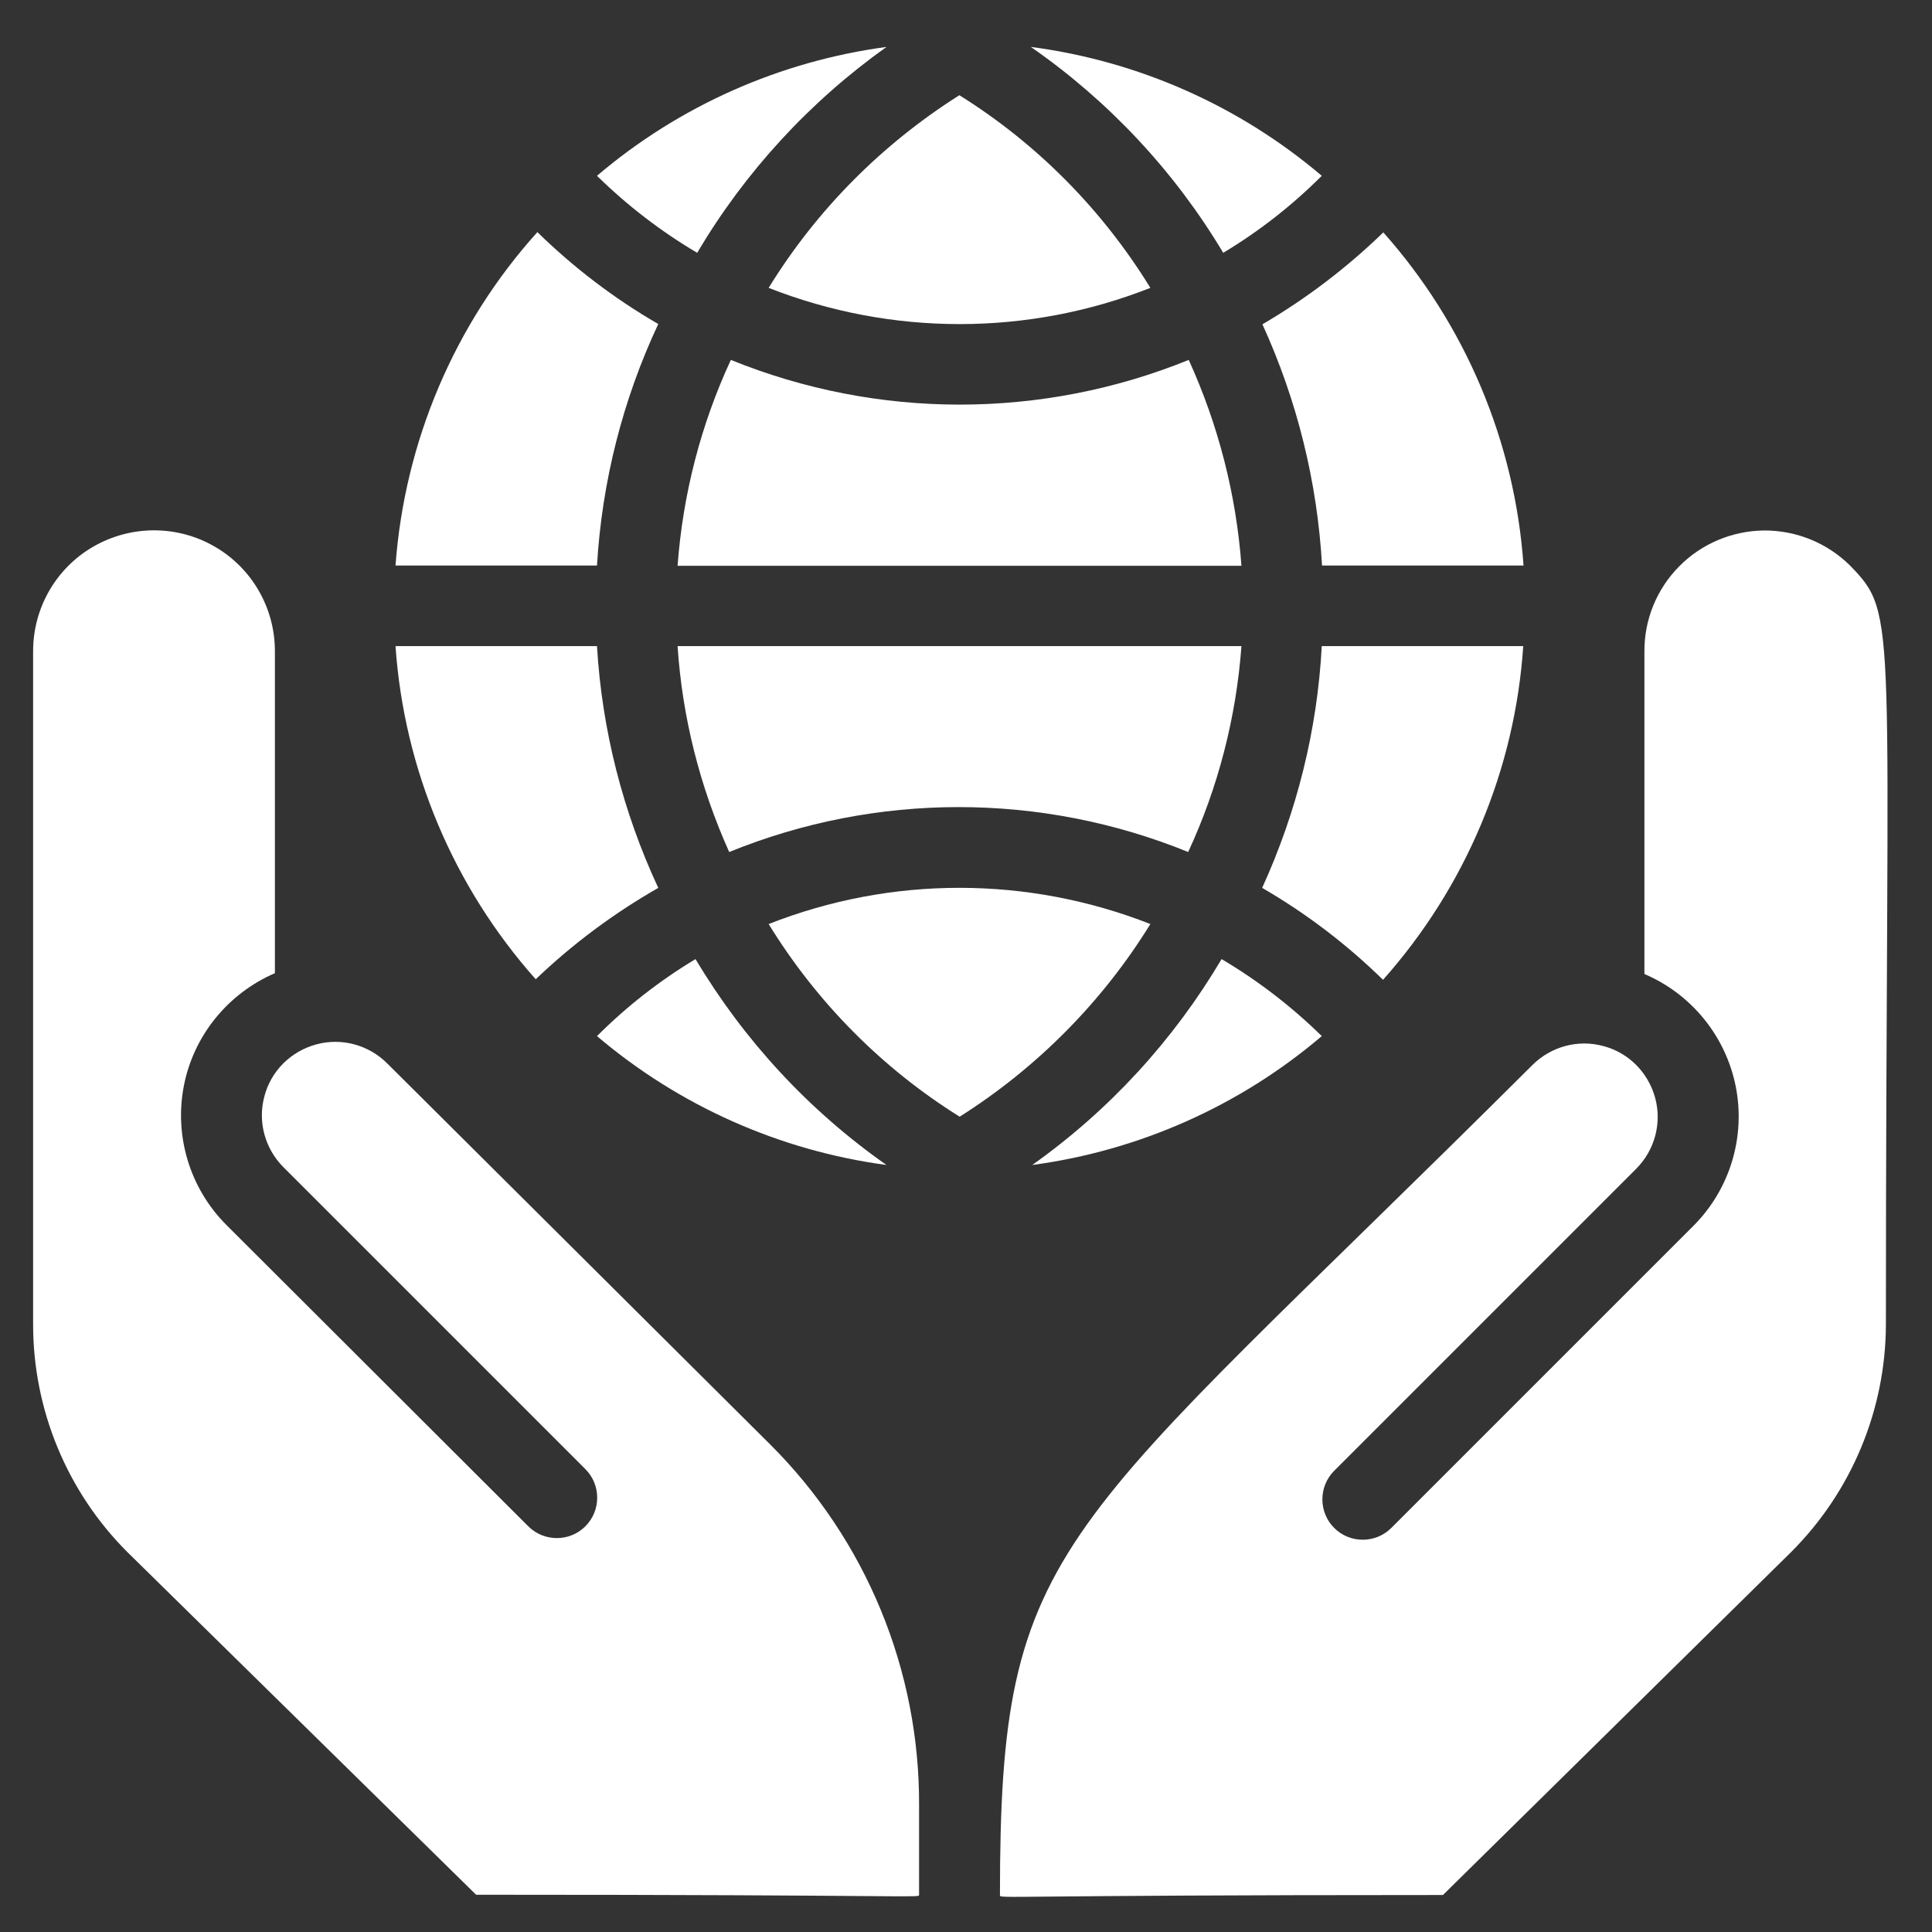
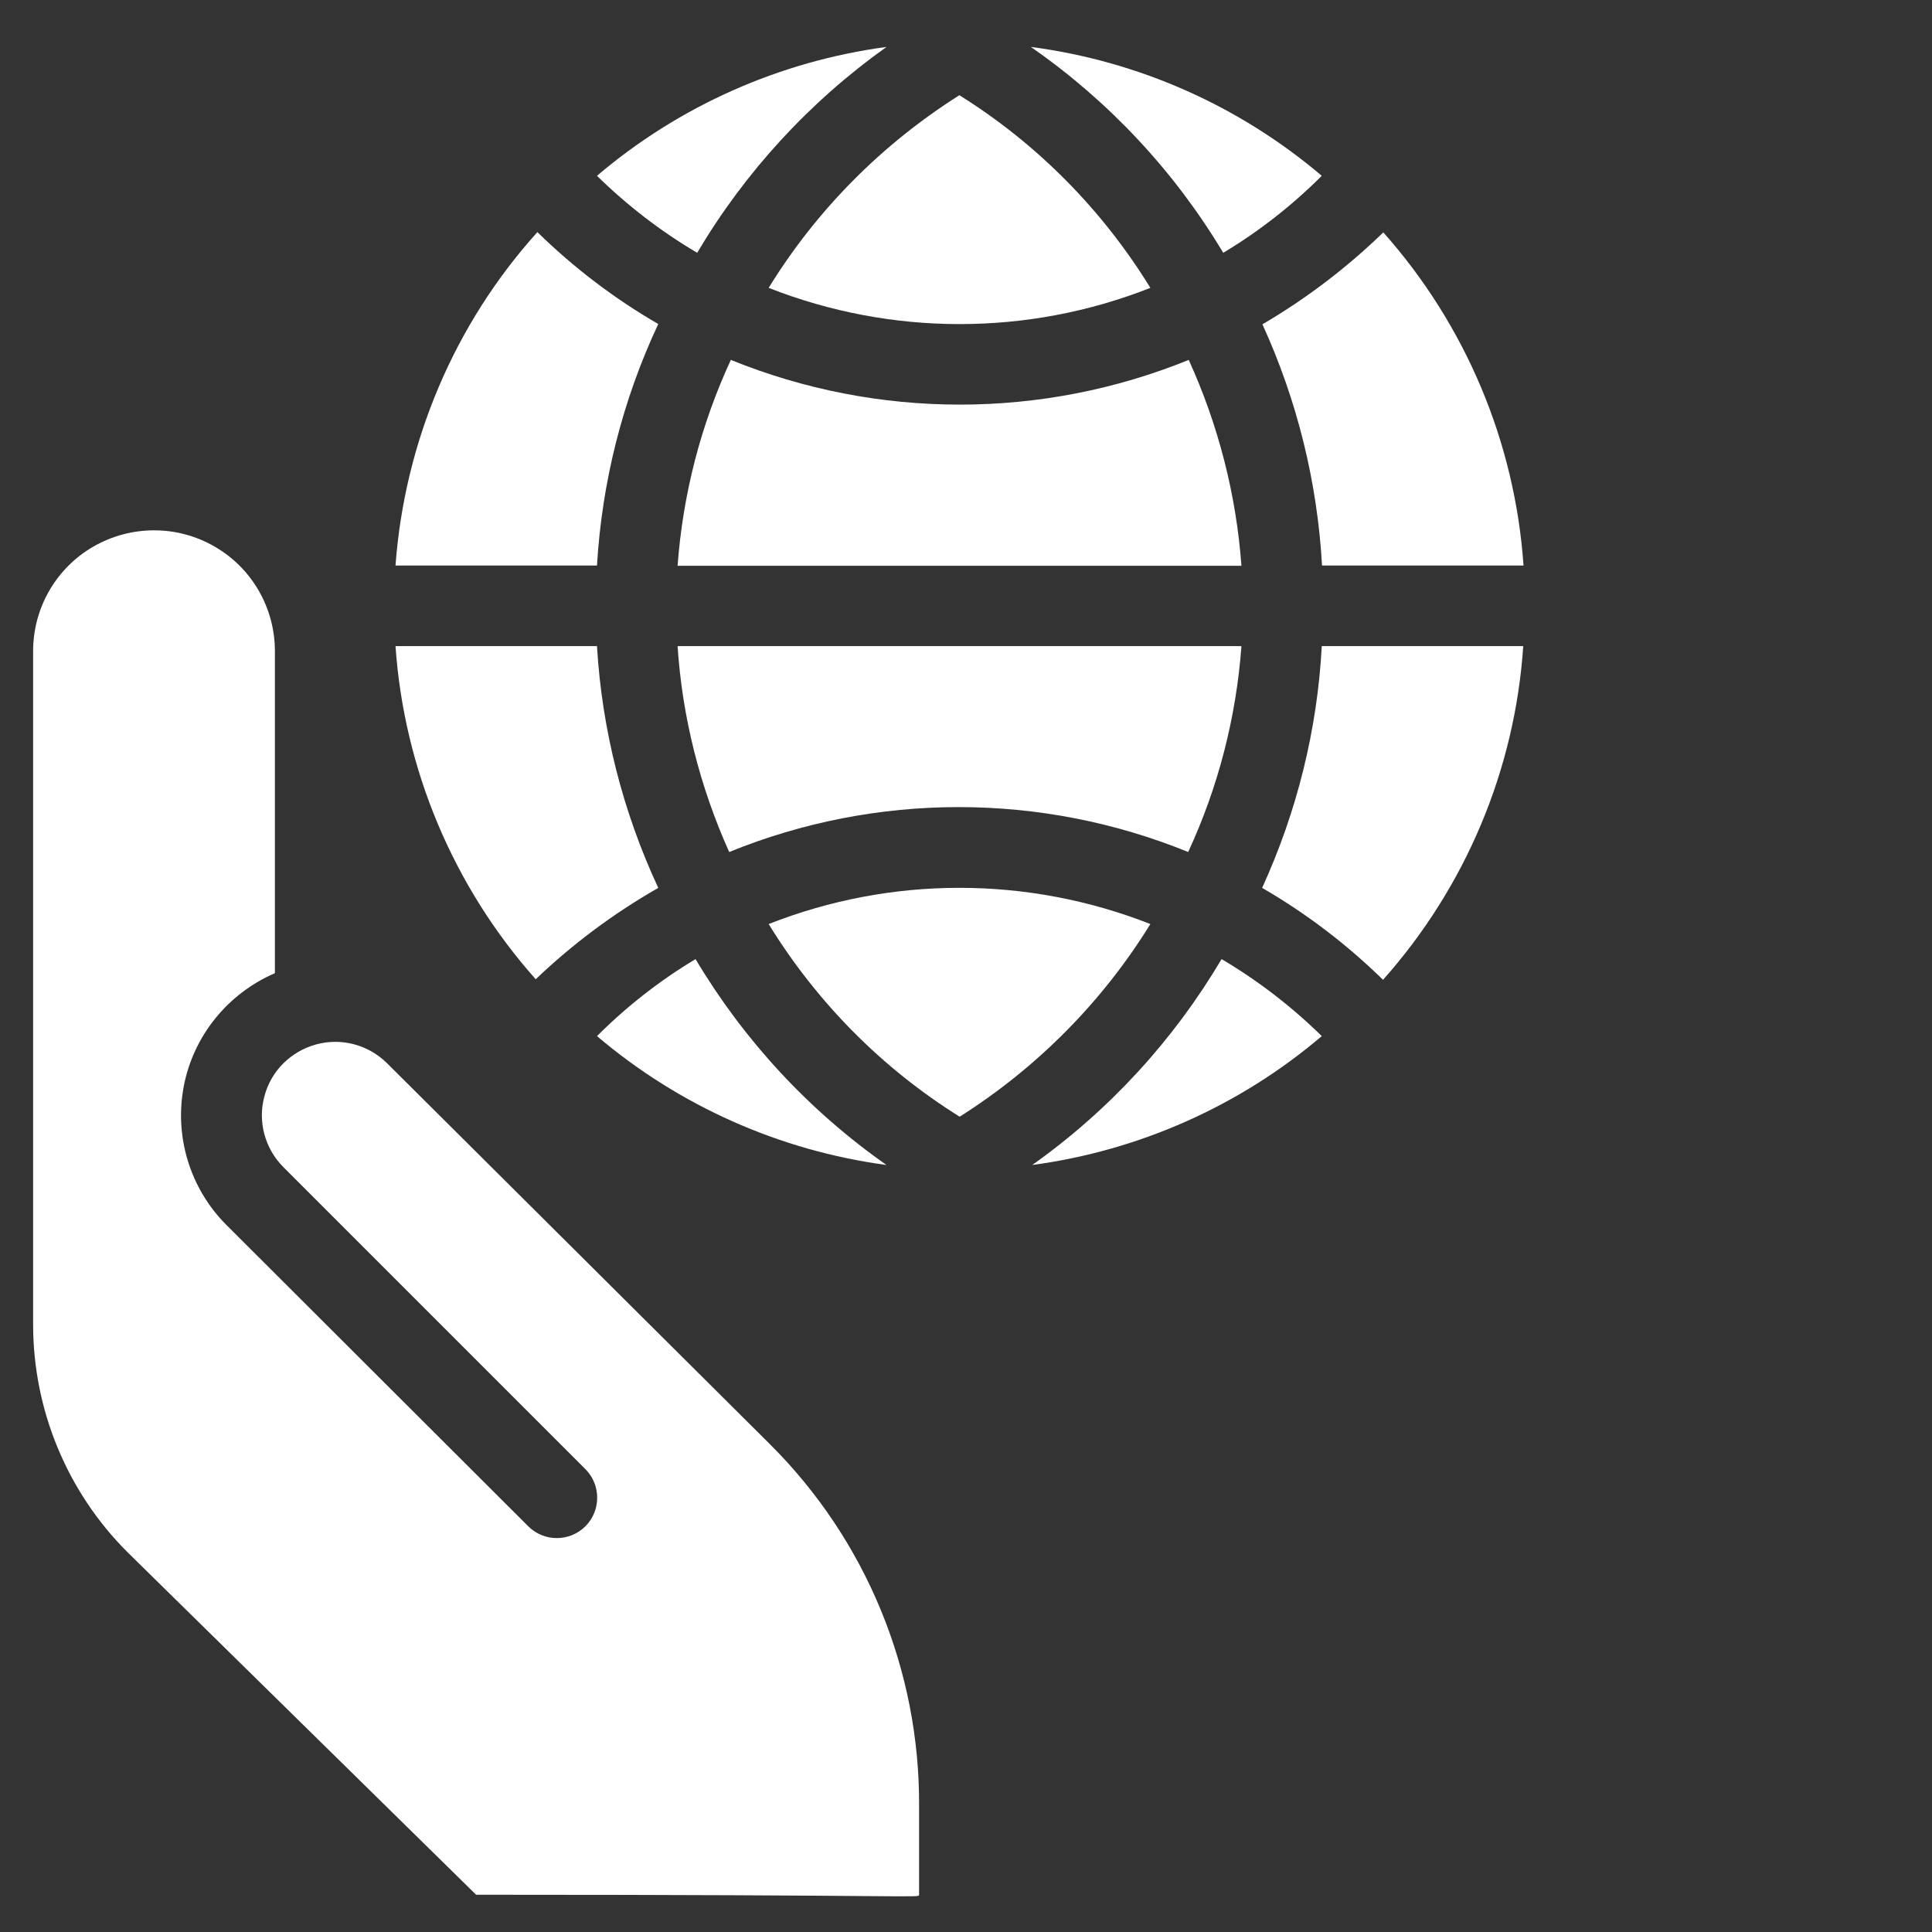
<svg xmlns="http://www.w3.org/2000/svg" version="1.1" id="Layer_1" x="0px" y="0px" viewBox="0 0 700 700" style="enable-background:new 0 0 700 700;" xml:space="preserve">
  <rect x="0" y="0" width="700" height="700" fill="#333333" stroke="none" />
  <style type="text/css">
	.st0{fill:#FFFFFF;}
</style>
  <g>
-     <path class="st0" d="M670.3,204.9c-8.3-8.2-19.4-12.7-31-12.7c-11.6,0.1-22.7,4.7-30.9,13c-8.2,8.3-12.7,19.4-12.6,31v116.7   c17.1,7.3,29.5,22.6,33.1,40.8c3.6,18.2-2.1,37.1-15.2,50.3L504.1,553.6c-5.7,5.7-15,5.7-20.7,0c-5.7-5.7-5.7-15,0-20.7   l109.4-109.4c6.7-6.7,9.4-16.5,6.9-25.7c-2.5-9.2-9.6-16.4-18.8-18.8c-9.2-2.5-19,0.2-25.7,6.9c-172.9,172.3-192.9,171-192.9,300.7   c0,1.5-2.5,0,160.5,0L649,562.3v0c21.9-21.9,34.2-51.5,34.3-82.4C683.3,222.3,688.1,223.2,670.3,204.9L670.3,204.9z" />
    <path class="st0" d="M140.3,385.3c-6.7-6.7-16.5-9.4-25.7-6.9c-9.2,2.5-16.4,9.6-18.8,18.8c-2.5,9.2,0.2,19,6.9,25.7l109.4,109.4   c5.7,5.7,5.7,15,0,20.7c-5.7,5.7-15,5.7-20.7,0L81.9,443.7c-13.1-13.2-18.8-32-15.3-50.2c3.5-18.2,15.9-33.5,33-40.9V235.9   c0-15.6-8.3-30.1-21.9-37.9c-13.5-7.8-30.2-7.8-43.8,0C20.3,205.8,12,220.3,12,235.9v244c0,30.9,12.3,60.6,34.1,82.4l126.4,124.2   c162.3,0,160.5,1.3,160.5,0v-32c0.3-49.3-19.2-96.6-54.1-131.3L140.3,385.3z" />
    <path class="st0" d="M321.2,17c-38.7,5.2-75.2,21.4-104.9,46.7c10.9,10.7,23.1,20.1,36.3,27.9C270,62.2,293.4,36.8,321.2,17z" />
    <path class="st0" d="M278.5,104.3c44.5,17.5,93.9,17.5,138.3,0c-17.4-28.3-41-52.2-69.2-69.8C319.6,52.2,295.9,76,278.5,104.3   L278.5,104.3z" />
    <path class="st0" d="M443.2,91.6c13-7.8,25-17.2,35.7-27.9C449,38.3,412.4,22.1,373.5,17C401.7,36.6,425.5,62,443.2,91.6z" />
    <path class="st0" d="M238.5,117.4c-15.9-9.2-30.6-20.4-43.8-33.3c-30.1,33.4-48.1,76-51.4,120.8h73   C218.1,174.6,225.6,144.9,238.5,117.4z" />
    <path class="st0" d="M321.2,422.1c-28.1-19.7-51.6-45.1-69.2-74.6c-13,7.8-25,17.2-35.7,27.9C246.1,400.7,282.5,416.9,321.2,422.1z   " />
    <path class="st0" d="M416.8,334.8c-44.5-17.5-93.9-17.5-138.3,0c17.4,28.3,41,52.2,69.2,69.8C375.7,386.9,399.4,363,416.8,334.8   L416.8,334.8z" />
    <path class="st0" d="M374,422.1c38.7-5.2,75.2-21.4,104.9-46.7c-10.9-10.7-23.1-20.1-36.3-27.9C425.2,376.9,401.9,402.3,374,422.1z   " />
    <path class="st0" d="M238.5,321.7c-12.8-27.5-20.4-57.2-22.2-87.6h-73c3.1,44.7,21,87.2,50.8,120.7   C207.5,342,222.4,330.9,238.5,321.7L238.5,321.7z" />
    <path class="st0" d="M430.5,308.7c10.9-23.5,17.4-48.8,19.3-74.6H245.5c1.7,25.8,8.1,51,18.7,74.6C317.5,287,377.2,287,430.5,308.7   L430.5,308.7z" />
    <path class="st0" d="M551.9,234.1h-73c-1.6,30.3-9,60-21.6,87.6c15.9,9.2,30.6,20.4,43.8,33.3C531,321.4,548.9,278.9,551.9,234.1   L551.9,234.1z" />
    <path class="st0" d="M430.7,130.4c-53.2,21.6-112.7,21.6-165.9,0c-10.9,23.5-17.4,48.8-19.3,74.6h204.3   C447.9,179.1,441.4,153.9,430.7,130.4L430.7,130.4z" />
    <path class="st0" d="M479,204.9h73c-3.1-44.7-21-87.2-50.8-120.7c-13.2,12.8-27.9,24-43.8,33.3C470,145.1,477.3,174.7,479,204.9   L479,204.9z" />
  </g>
</svg>